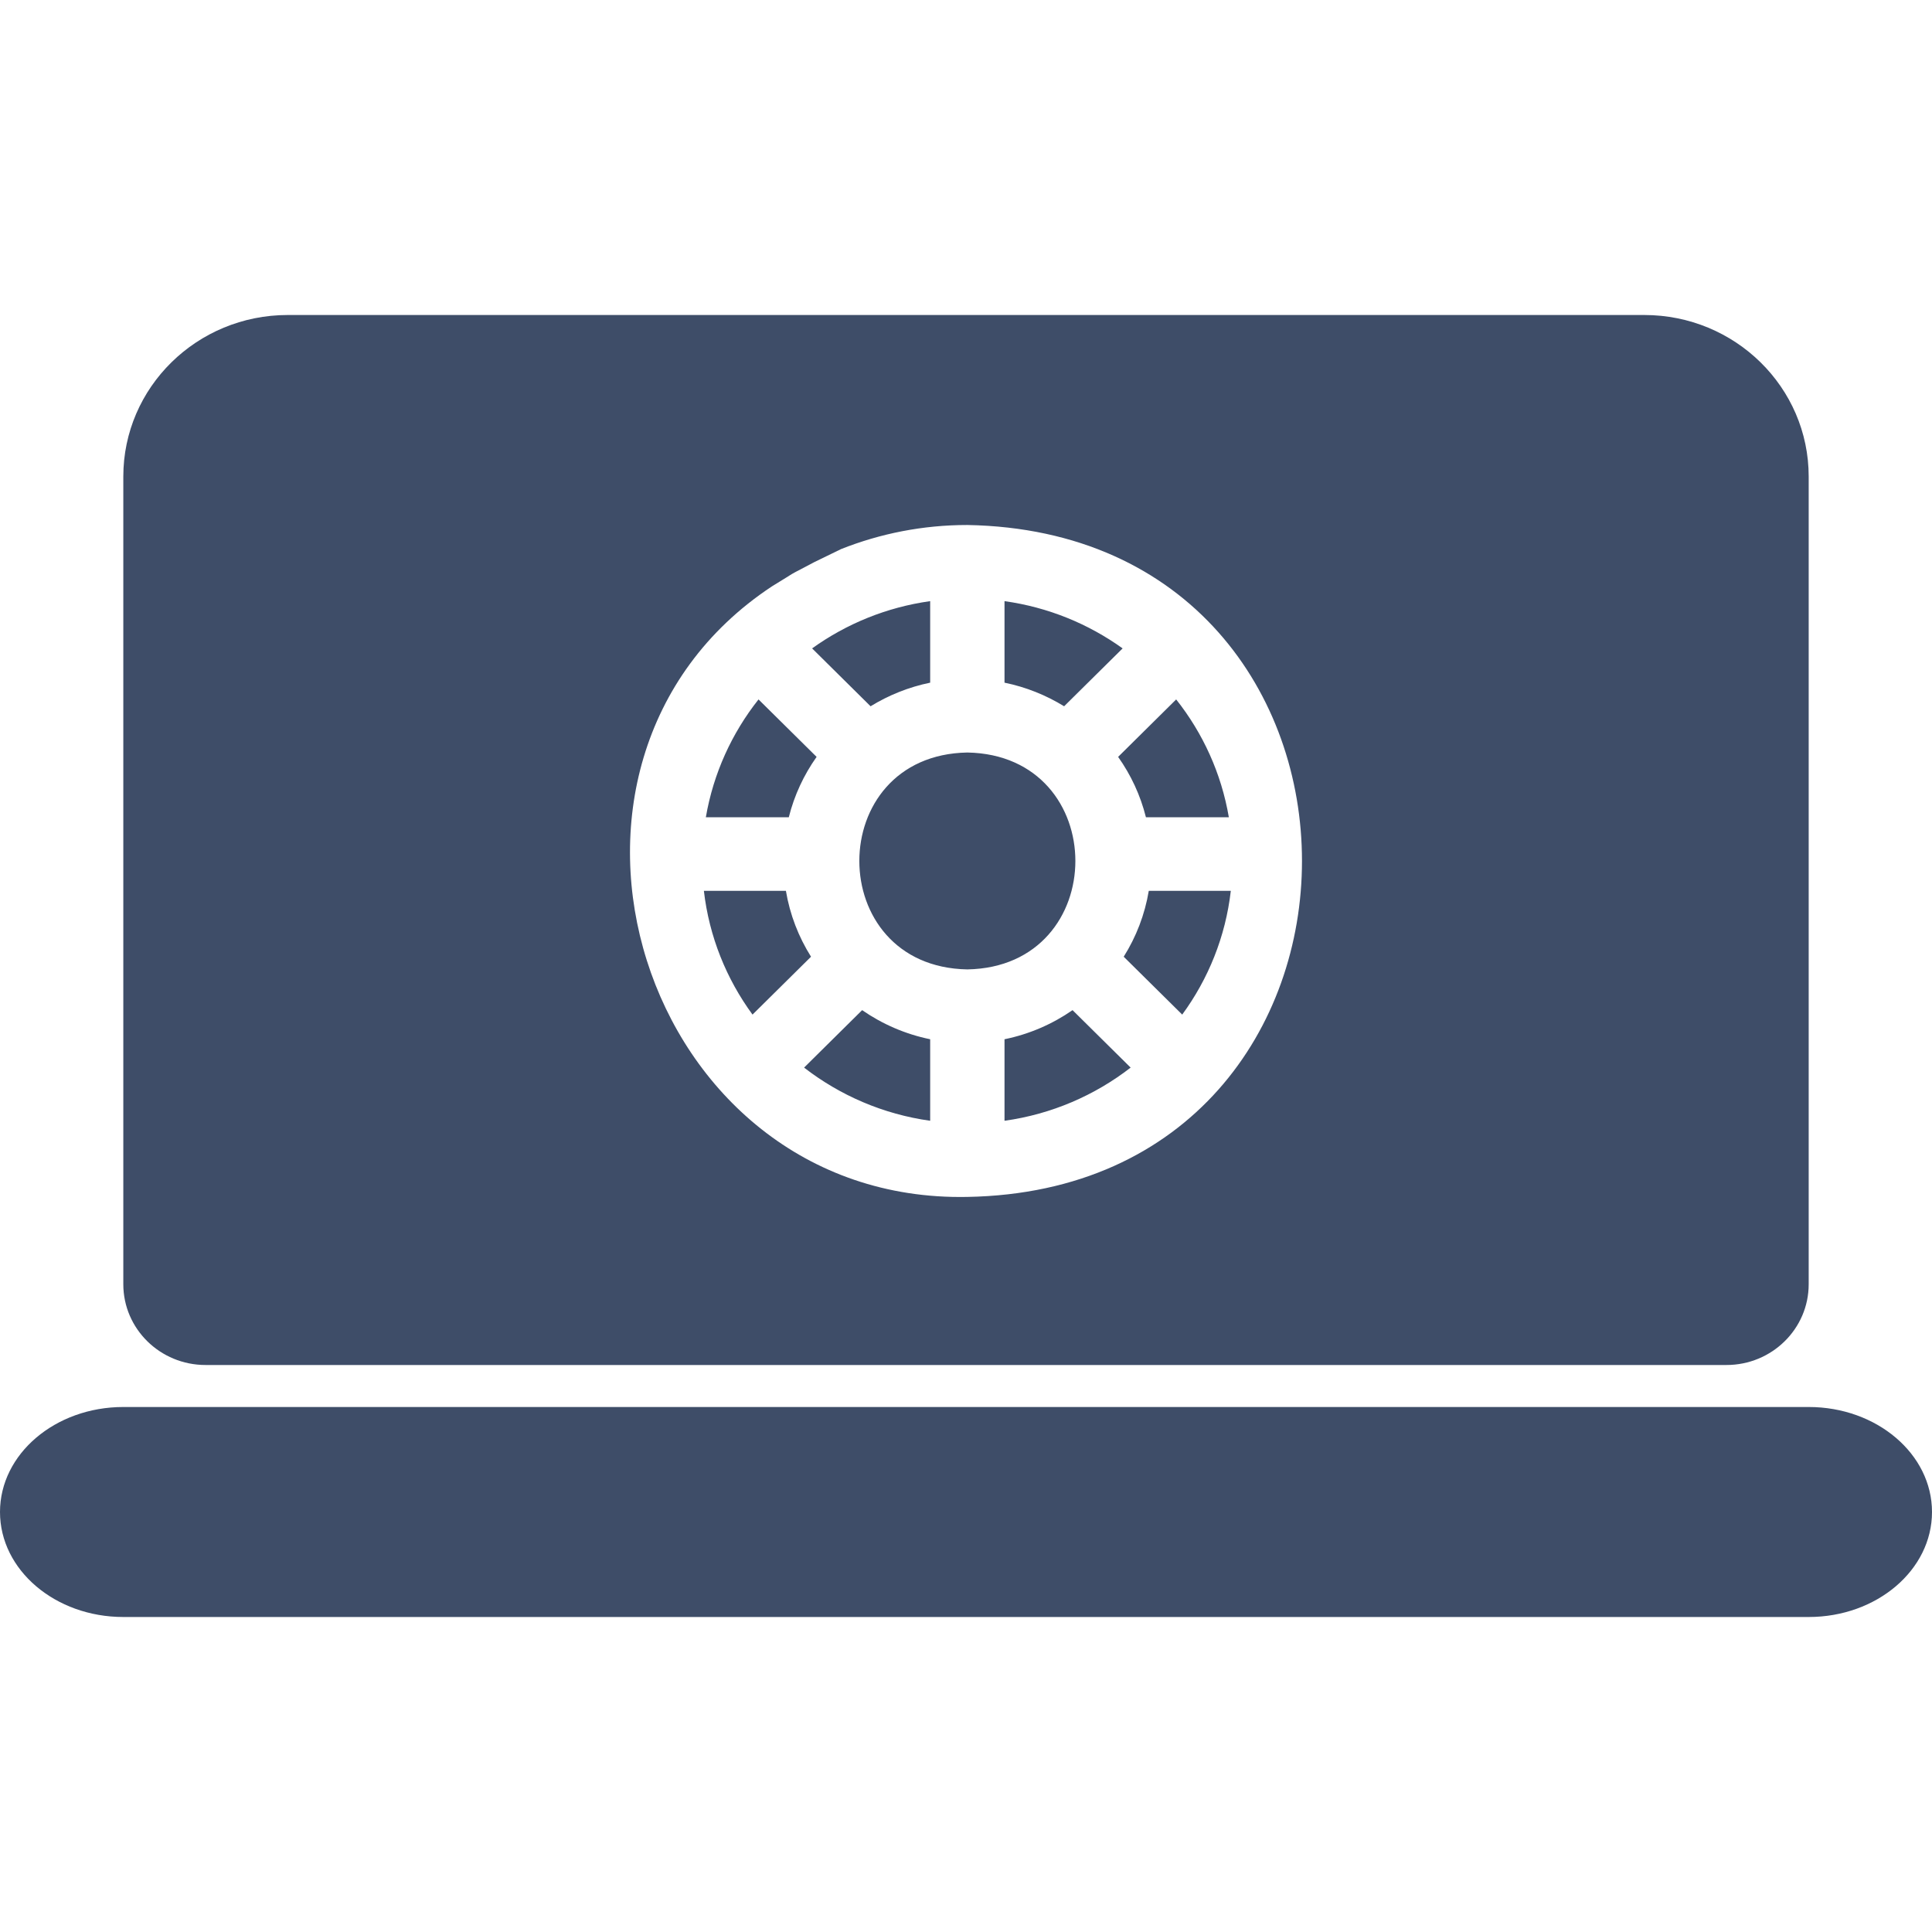
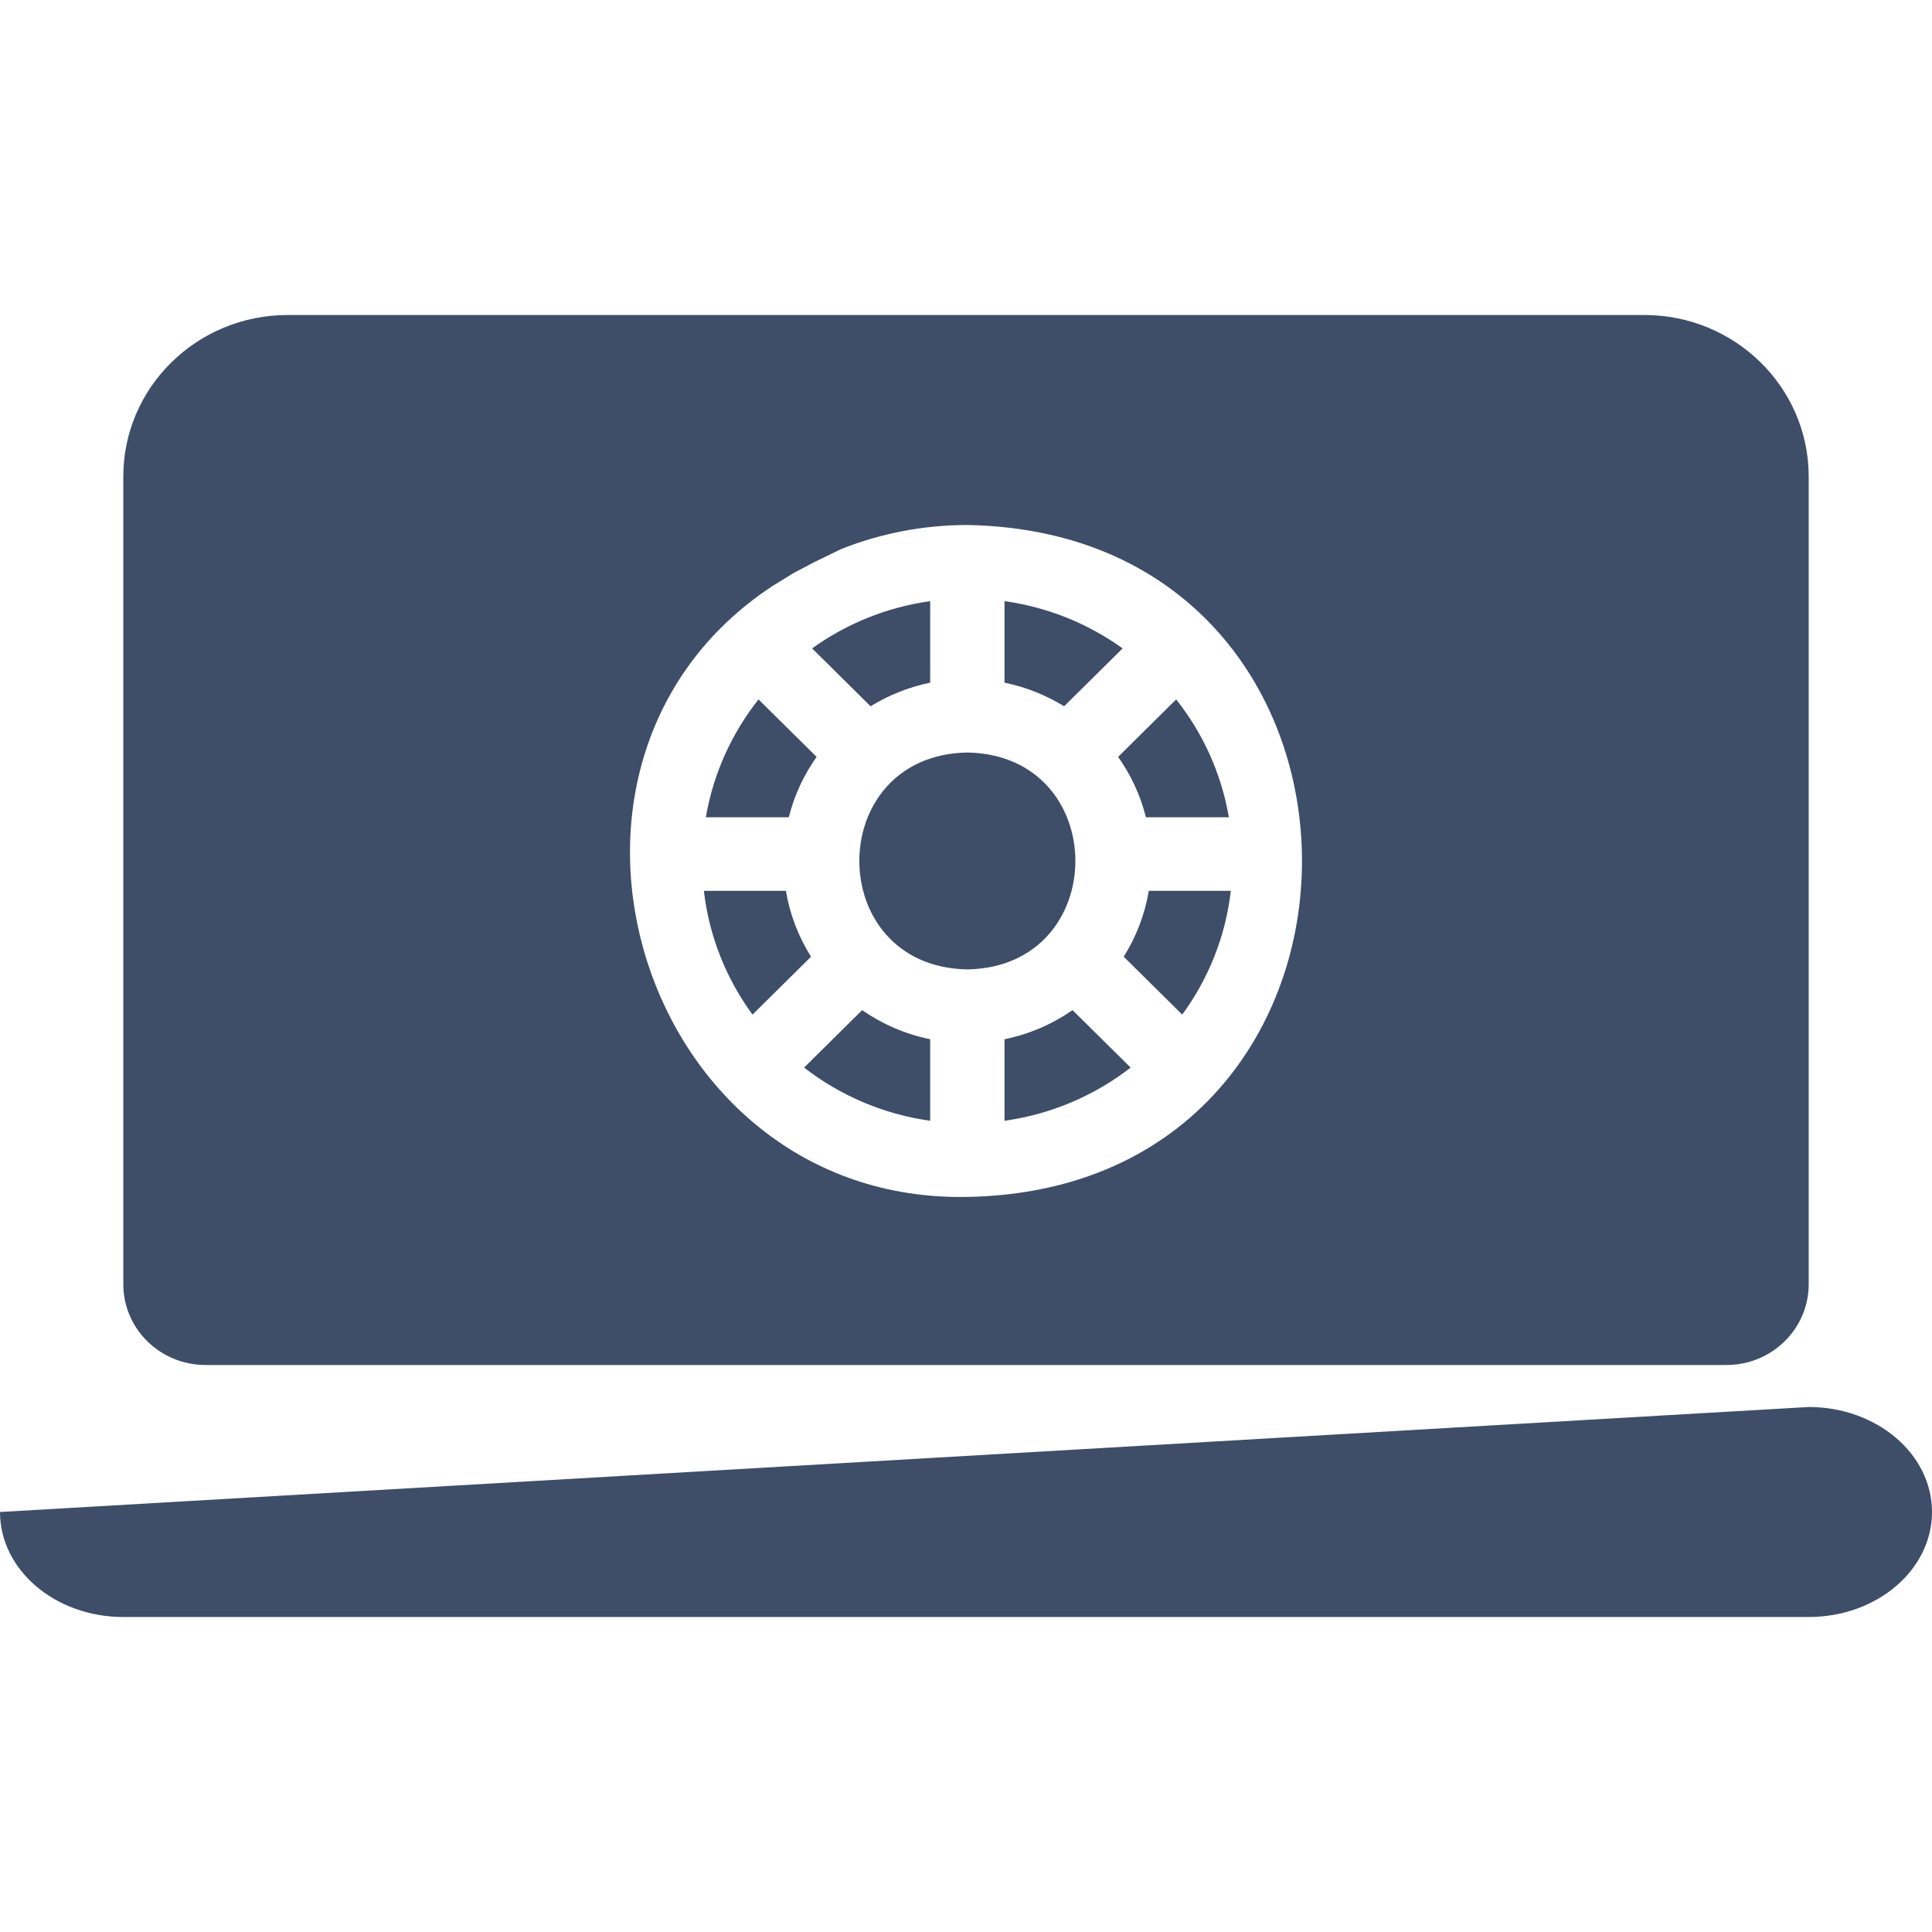
<svg xmlns="http://www.w3.org/2000/svg" width="20px" height="20px" viewBox="0 -7.5 46 46" version="1.1">
  <g id="icons" stroke="none" stroke-width="1" fill="none" fill-rule="evenodd">
    <g id="ui-gambling-website-lined-icnos-casinoshunter" transform="translate(-2027, -415)" fill="#3e4d68" fill-rule="nonzero">
      <g id="1" transform="translate(1350, 120)">
-         <path d="M720.064,321 C721.685,321 723,322.119 723,323.5 C723,324.881 721.685,326 720.064,326 L679.936,326 C678.315,326 677,324.881 677,323.5 C677,322.119 678.315,321 679.936,321 L720.064,321 Z M716.149,295 C718.311,295 720.064,296.722 720.064,298.846 L720.064,318.077 C720.064,319.139 719.187,320 718.106,320 L681.894,320 C680.813,320 679.936,319.139 679.936,318.077 L679.936,298.846 C679.936,296.722 681.689,295 683.851,295 L716.149,295 Z M700.032,300 C698.971,300 697.957,300.204 697.027,300.573 C696.062,301.046 696.578,300.785 696.155,301.007 C695.721,301.235 696.041,301.058 695.378,301.462 C689.01,305.675 692.254,316.152 700.033,315.998 C710.656,315.81 710.655,300.187 700.032,300 Z M697.527,311.551 C698.007,311.883 698.555,312.123 699.147,312.244 L699.147,314.185 C698.026,314.029 696.998,313.58 696.145,312.919 L697.527,311.551 Z M702.537,311.551 L703.92,312.919 C703.067,313.58 702.039,314.029 700.917,314.185 L700.917,312.244 C701.51,312.123 702.058,311.883 702.537,311.551 Z M706.305,308.71 C706.18,309.802 705.769,310.809 705.148,311.657 L703.755,310.279 C704.051,309.808 704.257,309.278 704.352,308.71 L706.305,308.71 Z M695.712,308.71 C695.807,309.278 696.014,309.808 696.31,310.279 L694.917,311.657 C694.296,310.809 693.885,309.802 693.759,308.71 L695.712,308.71 Z M700.032,305.417 C703.462,305.478 703.461,310.521 700.032,310.581 C696.603,310.521 696.603,305.477 700.032,305.417 Z M695.06,304.153 L696.443,305.521 C696.139,305.95 695.912,306.435 695.781,306.958 L693.806,306.958 C693.985,305.913 694.426,304.954 695.06,304.153 Z M705.004,304.153 C705.639,304.954 706.08,305.913 706.258,306.958 L704.284,306.958 C704.153,306.435 703.926,305.95 703.622,305.521 L705.004,304.153 Z M699.147,301.813 L699.147,303.754 C698.636,303.859 698.158,304.052 697.728,304.316 L696.336,302.938 C697.149,302.354 698.108,301.958 699.147,301.813 Z M700.917,301.813 C701.957,301.958 702.916,302.354 703.729,302.938 L702.336,304.316 C701.907,304.052 701.429,303.859 700.917,303.754 L700.917,301.813 Z">
+         <path d="M720.064,321 C721.685,321 723,322.119 723,323.5 C723,324.881 721.685,326 720.064,326 L679.936,326 C678.315,326 677,324.881 677,323.5 L720.064,321 Z M716.149,295 C718.311,295 720.064,296.722 720.064,298.846 L720.064,318.077 C720.064,319.139 719.187,320 718.106,320 L681.894,320 C680.813,320 679.936,319.139 679.936,318.077 L679.936,298.846 C679.936,296.722 681.689,295 683.851,295 L716.149,295 Z M700.032,300 C698.971,300 697.957,300.204 697.027,300.573 C696.062,301.046 696.578,300.785 696.155,301.007 C695.721,301.235 696.041,301.058 695.378,301.462 C689.01,305.675 692.254,316.152 700.033,315.998 C710.656,315.81 710.655,300.187 700.032,300 Z M697.527,311.551 C698.007,311.883 698.555,312.123 699.147,312.244 L699.147,314.185 C698.026,314.029 696.998,313.58 696.145,312.919 L697.527,311.551 Z M702.537,311.551 L703.92,312.919 C703.067,313.58 702.039,314.029 700.917,314.185 L700.917,312.244 C701.51,312.123 702.058,311.883 702.537,311.551 Z M706.305,308.71 C706.18,309.802 705.769,310.809 705.148,311.657 L703.755,310.279 C704.051,309.808 704.257,309.278 704.352,308.71 L706.305,308.71 Z M695.712,308.71 C695.807,309.278 696.014,309.808 696.31,310.279 L694.917,311.657 C694.296,310.809 693.885,309.802 693.759,308.71 L695.712,308.71 Z M700.032,305.417 C703.462,305.478 703.461,310.521 700.032,310.581 C696.603,310.521 696.603,305.477 700.032,305.417 Z M695.06,304.153 L696.443,305.521 C696.139,305.95 695.912,306.435 695.781,306.958 L693.806,306.958 C693.985,305.913 694.426,304.954 695.06,304.153 Z M705.004,304.153 C705.639,304.954 706.08,305.913 706.258,306.958 L704.284,306.958 C704.153,306.435 703.926,305.95 703.622,305.521 L705.004,304.153 Z M699.147,301.813 L699.147,303.754 C698.636,303.859 698.158,304.052 697.728,304.316 L696.336,302.938 C697.149,302.354 698.108,301.958 699.147,301.813 Z M700.917,301.813 C701.957,301.958 702.916,302.354 703.729,302.938 L702.336,304.316 C701.907,304.052 701.429,303.859 700.917,303.754 L700.917,301.813 Z">

</path>
      </g>
    </g>
  </g>
</svg>